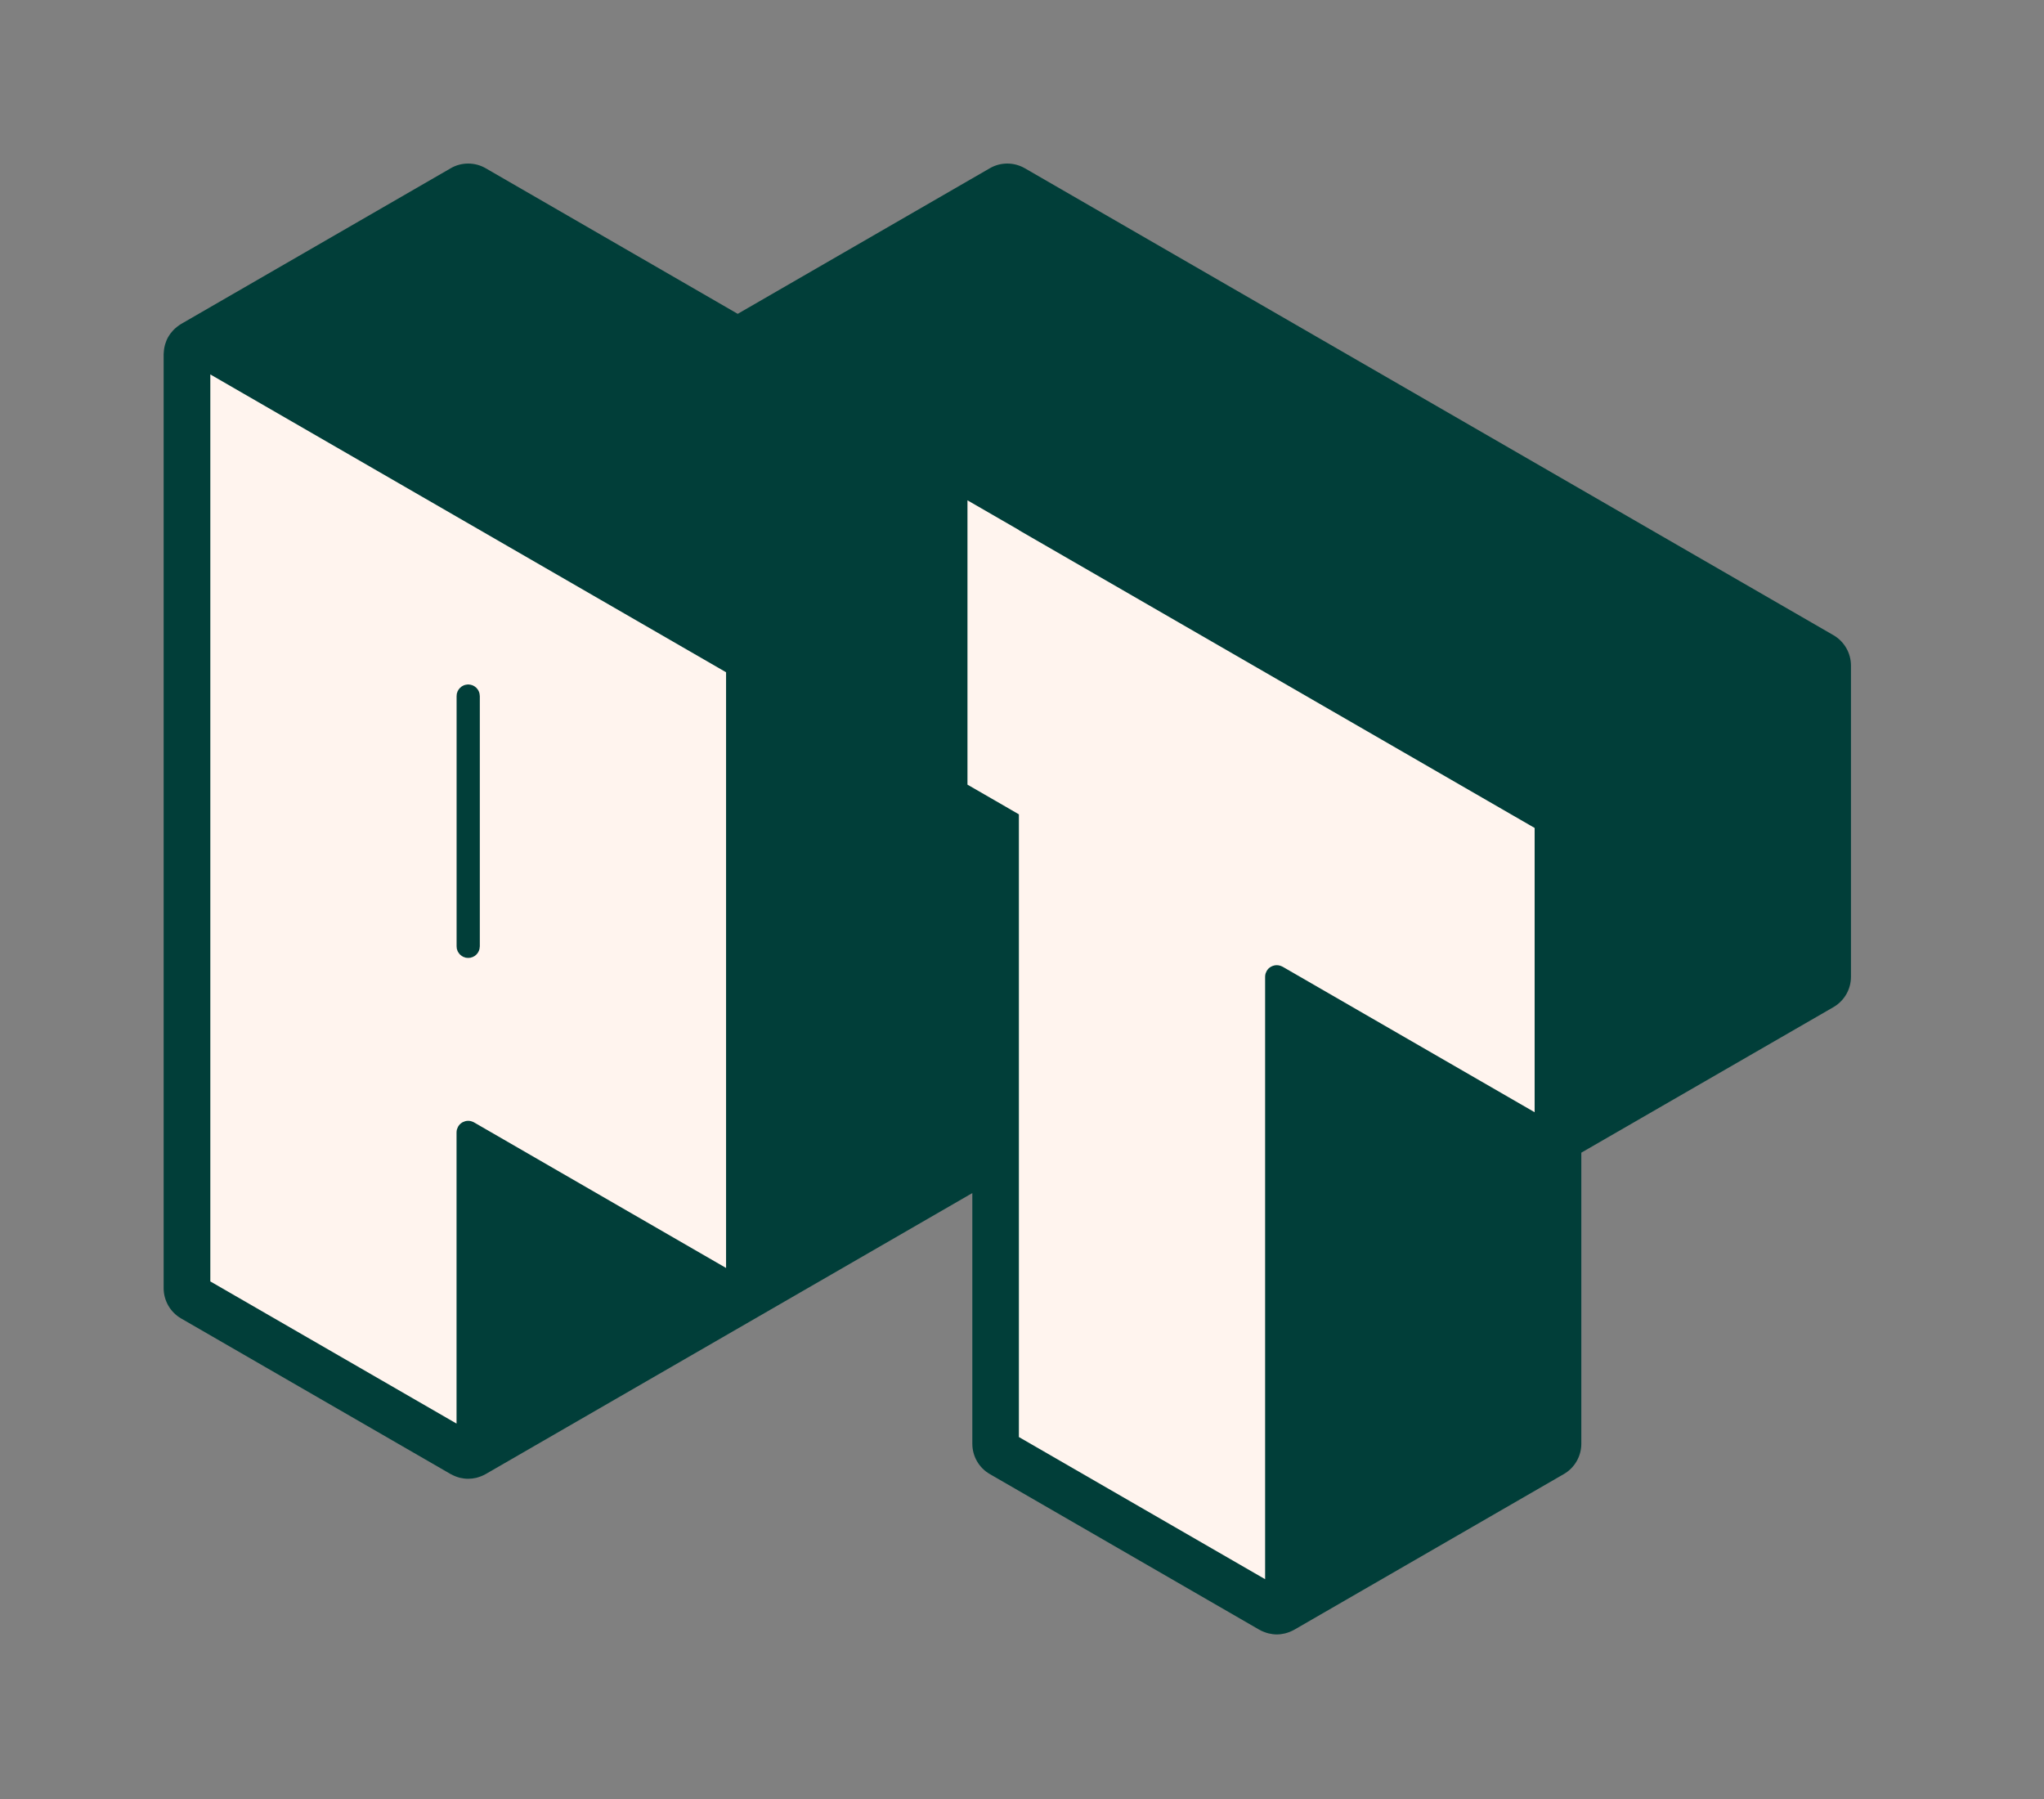
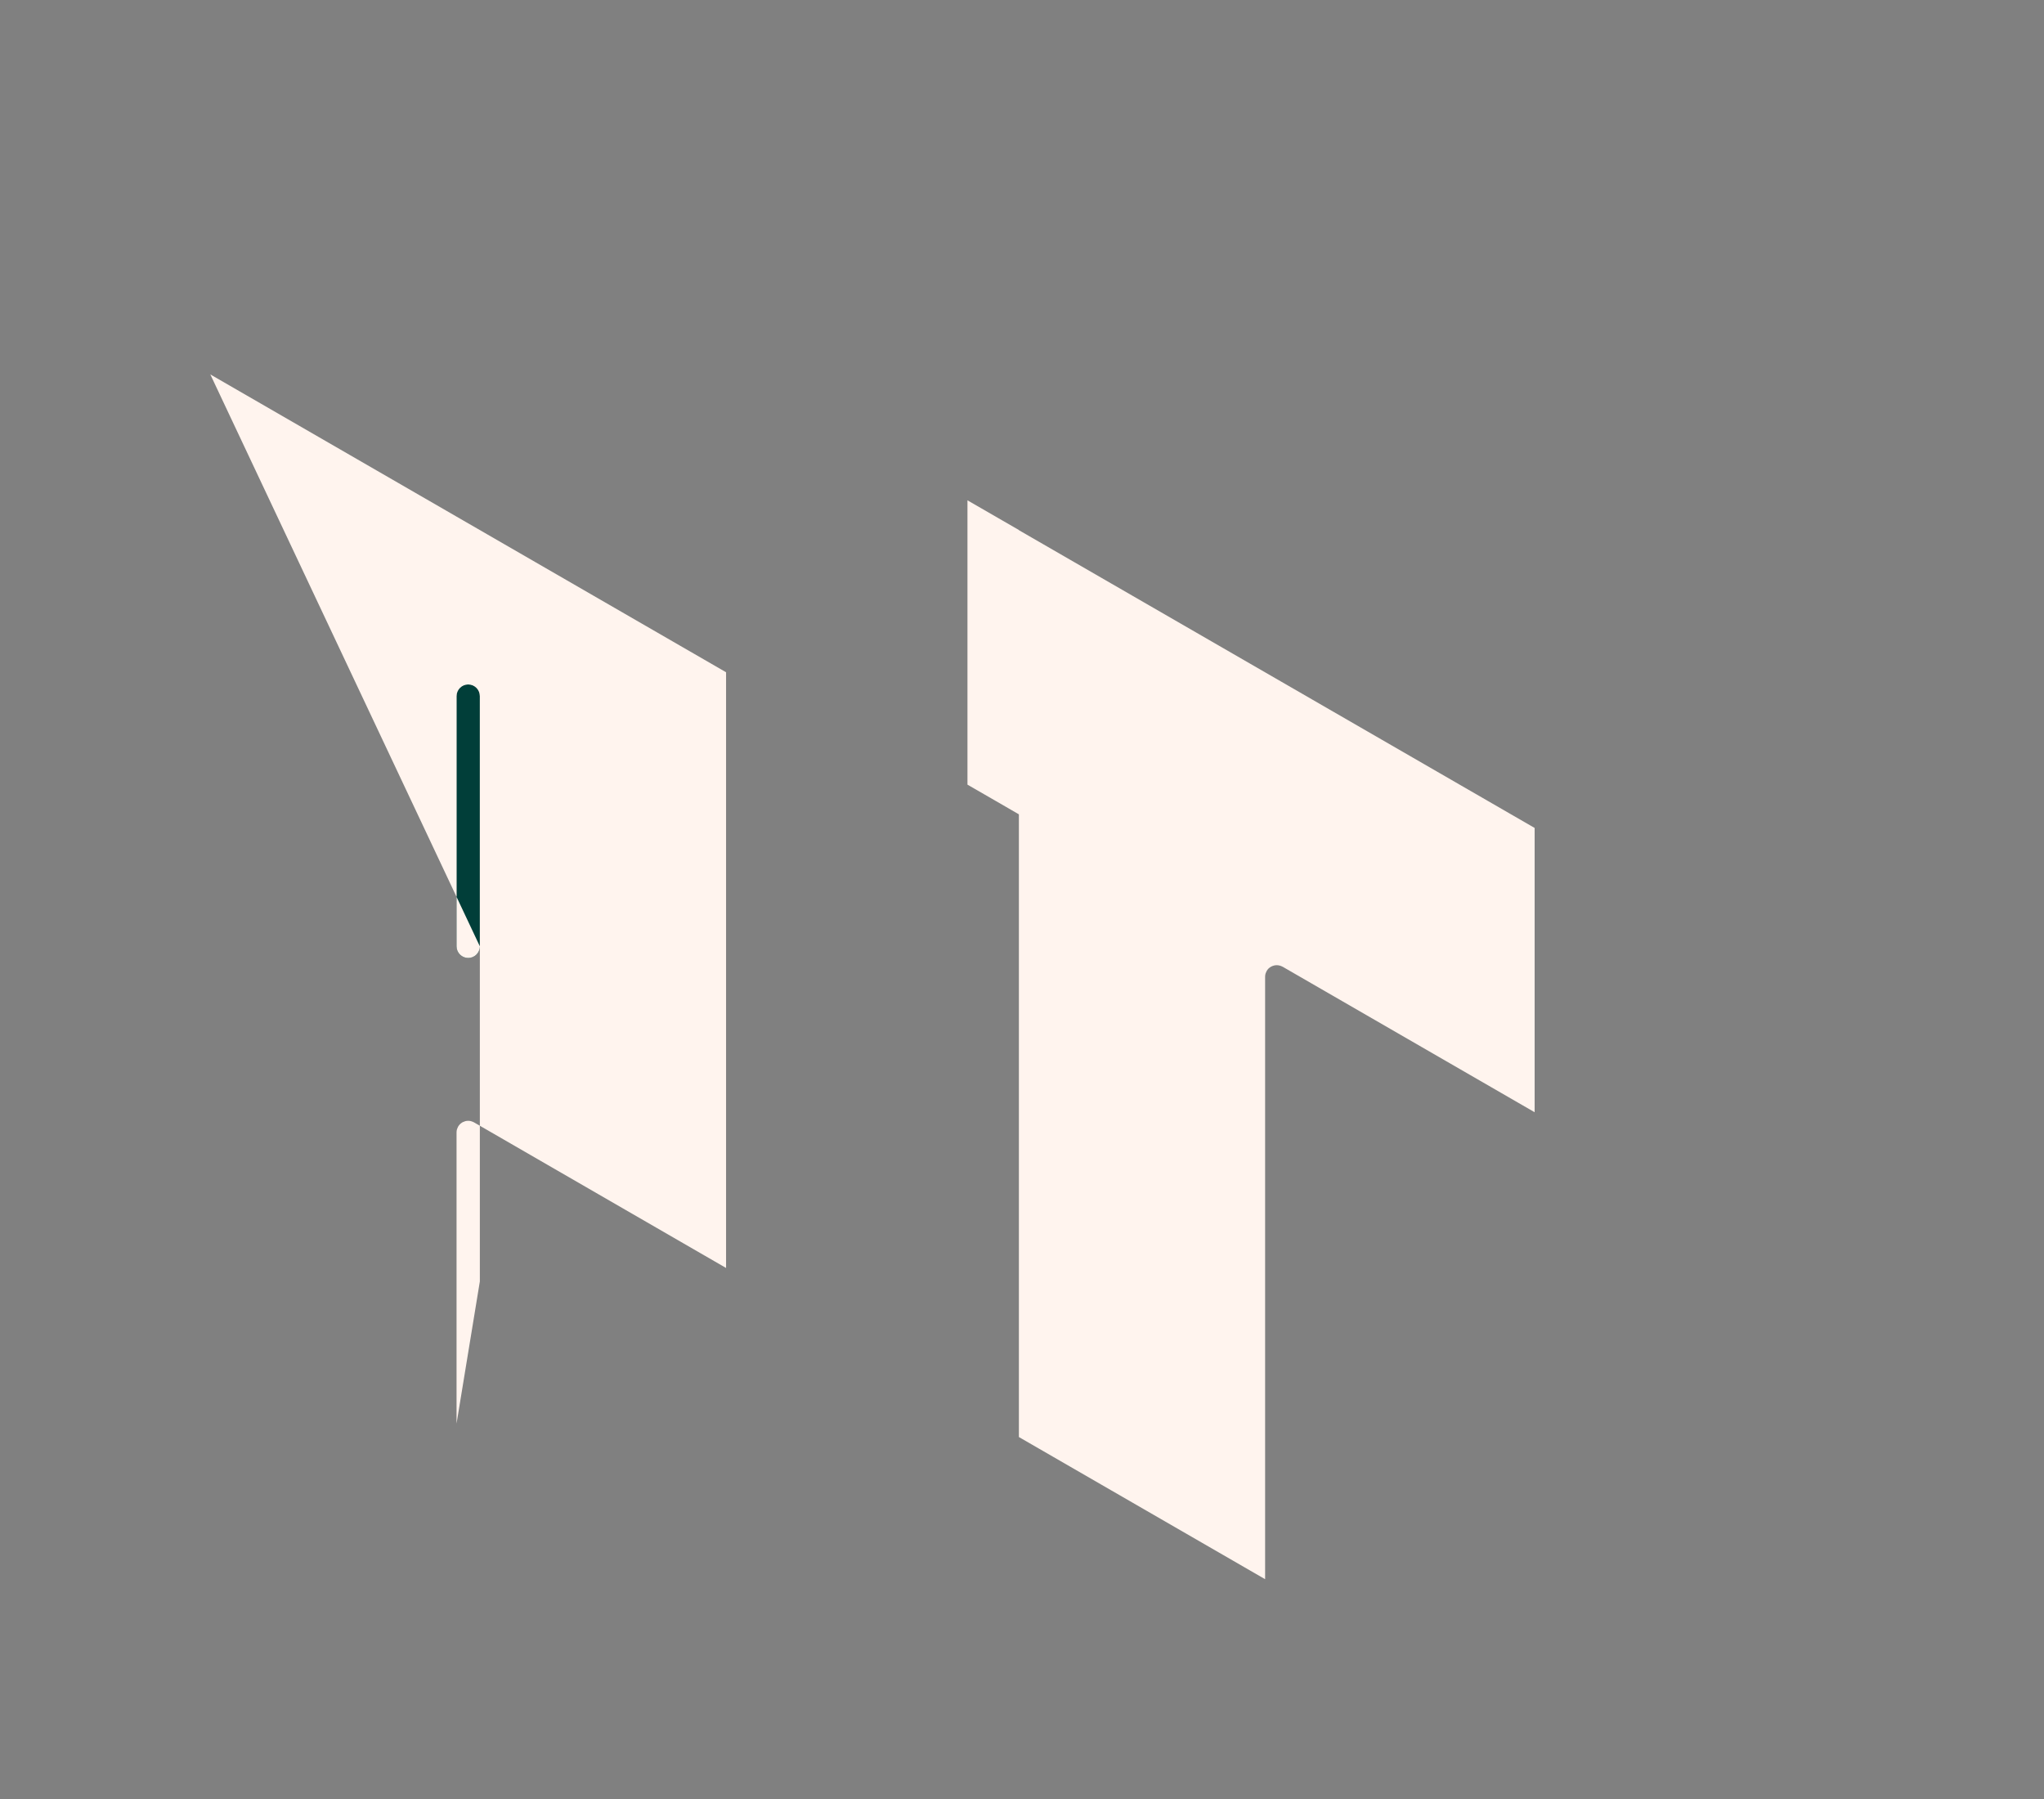
<svg xmlns="http://www.w3.org/2000/svg" width="50" height="44" viewBox="0 0 50 44" fill="none">
  <rect x="0" y="0" width="50" height="44" fill="#808080" stroke="none" />
  <g clip-path="url(#clip0_158_106)">
-     <path d="M11.738 23.145C11.738 23.302 11.61 23.43 11.453 23.43C11.295 23.43 11.167 23.302 11.167 23.145V17.026C11.167 16.868 11.295 16.74 11.453 16.74C11.61 16.74 11.738 16.868 11.738 17.026V23.145ZM44.849 15.535L25.069 4.115C24.938 4.04 24.791 4 24.64 4C24.489 4 24.342 4.04 24.211 4.116L18.046 7.676L11.881 4.115C11.751 4.04 11.604 4 11.453 4C11.302 4 11.153 4.04 11.024 4.116L4.431 7.923C4.415 7.932 4.397 7.944 4.379 7.957C4.346 7.98 4.311 8.007 4.279 8.037C4.268 8.046 4.254 8.06 4.24 8.075C4.192 8.125 4.153 8.177 4.12 8.234C4.118 8.237 4.115 8.242 4.113 8.245C4.084 8.295 4.059 8.355 4.039 8.422C4.034 8.441 4.029 8.461 4.024 8.483C4.016 8.517 4.011 8.555 4.008 8.595C4.005 8.619 4.003 8.641 4.003 8.664V31.506C4.003 31.811 4.167 32.095 4.431 32.247L11.024 36.053C11.042 36.064 11.061 36.073 11.08 36.081C11.118 36.1 11.158 36.116 11.2 36.129C11.212 36.134 11.232 36.139 11.252 36.144C11.32 36.16 11.386 36.168 11.453 36.168C11.519 36.168 11.585 36.16 11.654 36.144C11.673 36.139 11.692 36.134 11.712 36.126C11.746 36.116 11.784 36.101 11.82 36.084C11.841 36.075 11.861 36.064 11.881 36.053L18.465 32.252C18.466 32.252 18.467 32.251 18.468 32.251V32.25H18.469C18.469 32.249 18.47 32.249 18.47 32.249C18.472 32.248 18.475 32.246 18.477 32.246C18.479 32.245 18.48 32.244 18.481 32.243L23.785 29.18V35.312C23.785 35.617 23.948 35.901 24.213 36.053L30.805 39.86C30.823 39.87 30.842 39.88 30.861 39.889C30.899 39.906 30.939 39.922 30.98 39.935C30.993 39.939 31.012 39.945 31.032 39.95C31.101 39.966 31.167 39.975 31.233 39.975C31.3 39.975 31.366 39.966 31.434 39.95C31.454 39.945 31.473 39.939 31.492 39.933C31.527 39.922 31.564 39.908 31.601 39.89C31.622 39.881 31.642 39.871 31.662 39.859L38.254 36.053C38.518 35.901 38.682 35.617 38.682 35.312V28.192L44.849 24.633C45.114 24.48 45.278 24.196 45.278 23.892V16.277C45.278 15.972 45.114 15.688 44.849 15.535Z" fill="#013E39" />
    <path d="M11.738 17.026V23.145C11.738 23.302 11.611 23.43 11.453 23.43C11.295 23.43 11.168 23.302 11.168 23.145V17.026C11.168 16.868 11.295 16.74 11.453 16.74C11.611 16.74 11.738 16.868 11.738 17.026Z" fill="#013E39" />
-     <path d="M11.738 23.145C11.738 23.302 11.611 23.43 11.453 23.43C11.296 23.43 11.168 23.302 11.168 23.145V17.026C11.168 16.868 11.296 16.74 11.453 16.74C11.611 16.74 11.738 16.868 11.738 17.026V23.145ZM5.145 9.158V31.341L11.168 34.818V27.698C11.168 27.674 11.171 27.652 11.176 27.63C11.178 27.624 11.18 27.619 11.182 27.612C11.187 27.596 11.193 27.581 11.201 27.566C11.204 27.56 11.207 27.555 11.21 27.549C11.222 27.53 11.235 27.513 11.25 27.497C11.25 27.497 11.25 27.497 11.251 27.497C11.267 27.48 11.285 27.467 11.304 27.455C11.306 27.454 11.308 27.452 11.31 27.451C11.313 27.449 11.317 27.448 11.32 27.446C11.336 27.439 11.351 27.432 11.368 27.427C11.374 27.425 11.38 27.423 11.386 27.421C11.407 27.416 11.429 27.413 11.452 27.413H11.453C11.476 27.413 11.498 27.416 11.52 27.421C11.525 27.423 11.531 27.425 11.537 27.427C11.553 27.431 11.57 27.439 11.585 27.446C11.589 27.448 11.592 27.449 11.595 27.451L17.761 31.012V16.442L5.145 9.158Z" fill="#FFF4EE" />
+     <path d="M11.738 23.145C11.738 23.302 11.611 23.43 11.453 23.43C11.296 23.43 11.168 23.302 11.168 23.145V17.026C11.168 16.868 11.296 16.74 11.453 16.74C11.611 16.74 11.738 16.868 11.738 17.026V23.145ZV31.341L11.168 34.818V27.698C11.168 27.674 11.171 27.652 11.176 27.63C11.178 27.624 11.18 27.619 11.182 27.612C11.187 27.596 11.193 27.581 11.201 27.566C11.204 27.56 11.207 27.555 11.21 27.549C11.222 27.53 11.235 27.513 11.25 27.497C11.25 27.497 11.25 27.497 11.251 27.497C11.267 27.48 11.285 27.467 11.304 27.455C11.306 27.454 11.308 27.452 11.31 27.451C11.313 27.449 11.317 27.448 11.32 27.446C11.336 27.439 11.351 27.432 11.368 27.427C11.374 27.425 11.38 27.423 11.386 27.421C11.407 27.416 11.429 27.413 11.452 27.413H11.453C11.476 27.413 11.498 27.416 11.52 27.421C11.525 27.423 11.531 27.425 11.537 27.427C11.553 27.431 11.57 27.439 11.585 27.446C11.589 27.448 11.592 27.449 11.595 27.451L17.761 31.012V16.442L5.145 9.158Z" fill="#FFF4EE" />
    <path d="M37.54 27.203L31.375 23.644C31.371 23.642 31.367 23.642 31.364 23.64C31.349 23.631 31.333 23.625 31.316 23.62C31.31 23.618 31.305 23.617 31.298 23.615C31.277 23.609 31.254 23.607 31.232 23.607C31.209 23.607 31.186 23.609 31.165 23.615C31.159 23.617 31.153 23.618 31.148 23.62C31.13 23.625 31.115 23.631 31.1 23.64C31.096 23.642 31.093 23.642 31.089 23.644C31.087 23.646 31.085 23.647 31.083 23.649C31.063 23.661 31.046 23.674 31.03 23.689C31.029 23.69 31.029 23.691 31.028 23.691C31.013 23.707 31.001 23.724 30.989 23.742C30.986 23.748 30.983 23.753 30.98 23.76C30.972 23.774 30.966 23.789 30.96 23.806C30.959 23.811 30.957 23.818 30.955 23.823C30.95 23.845 30.947 23.868 30.947 23.892V38.624L24.924 35.147V19.917L24.353 19.587L23.666 19.191V12.237L24.924 12.963V12.967L37.54 20.25V27.203Z" fill="#FFF4EE" />
  </g>
  <defs>
    <clipPath id="clip0_158_106">
      <rect width="41.506" height="36" fill="white" transform="translate(4 4)" />
    </clipPath>
  </defs>
</svg>